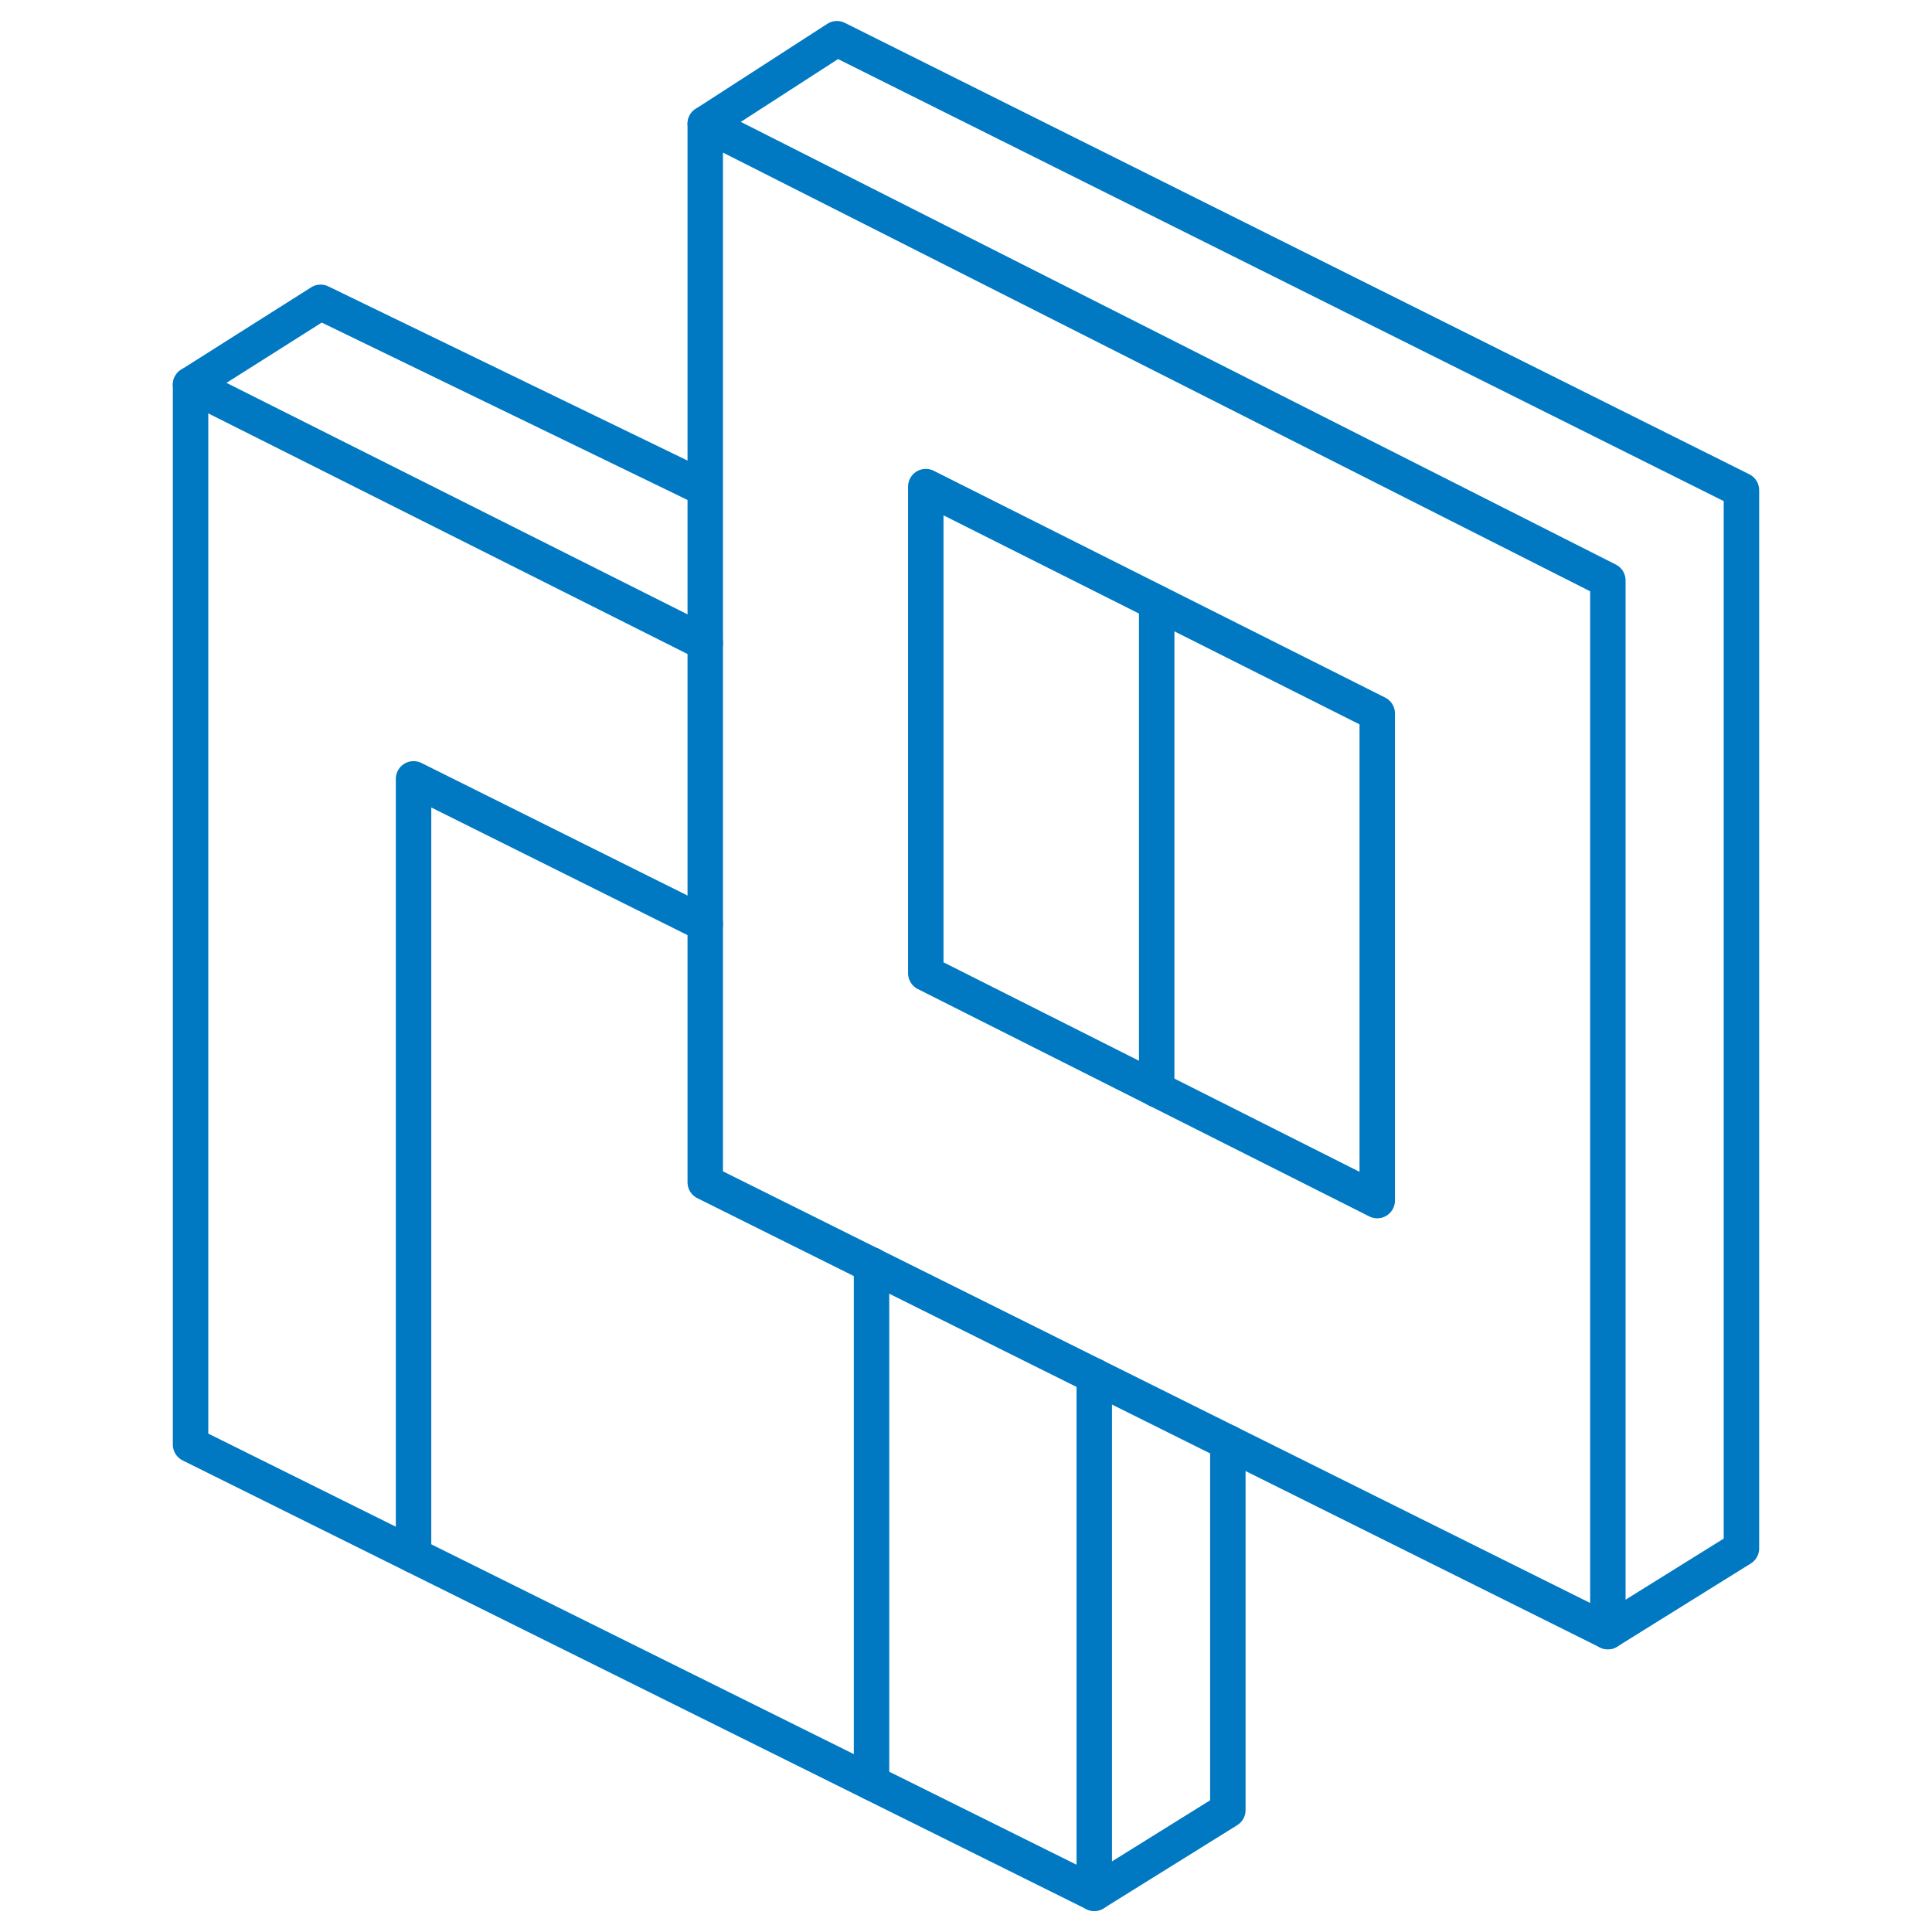
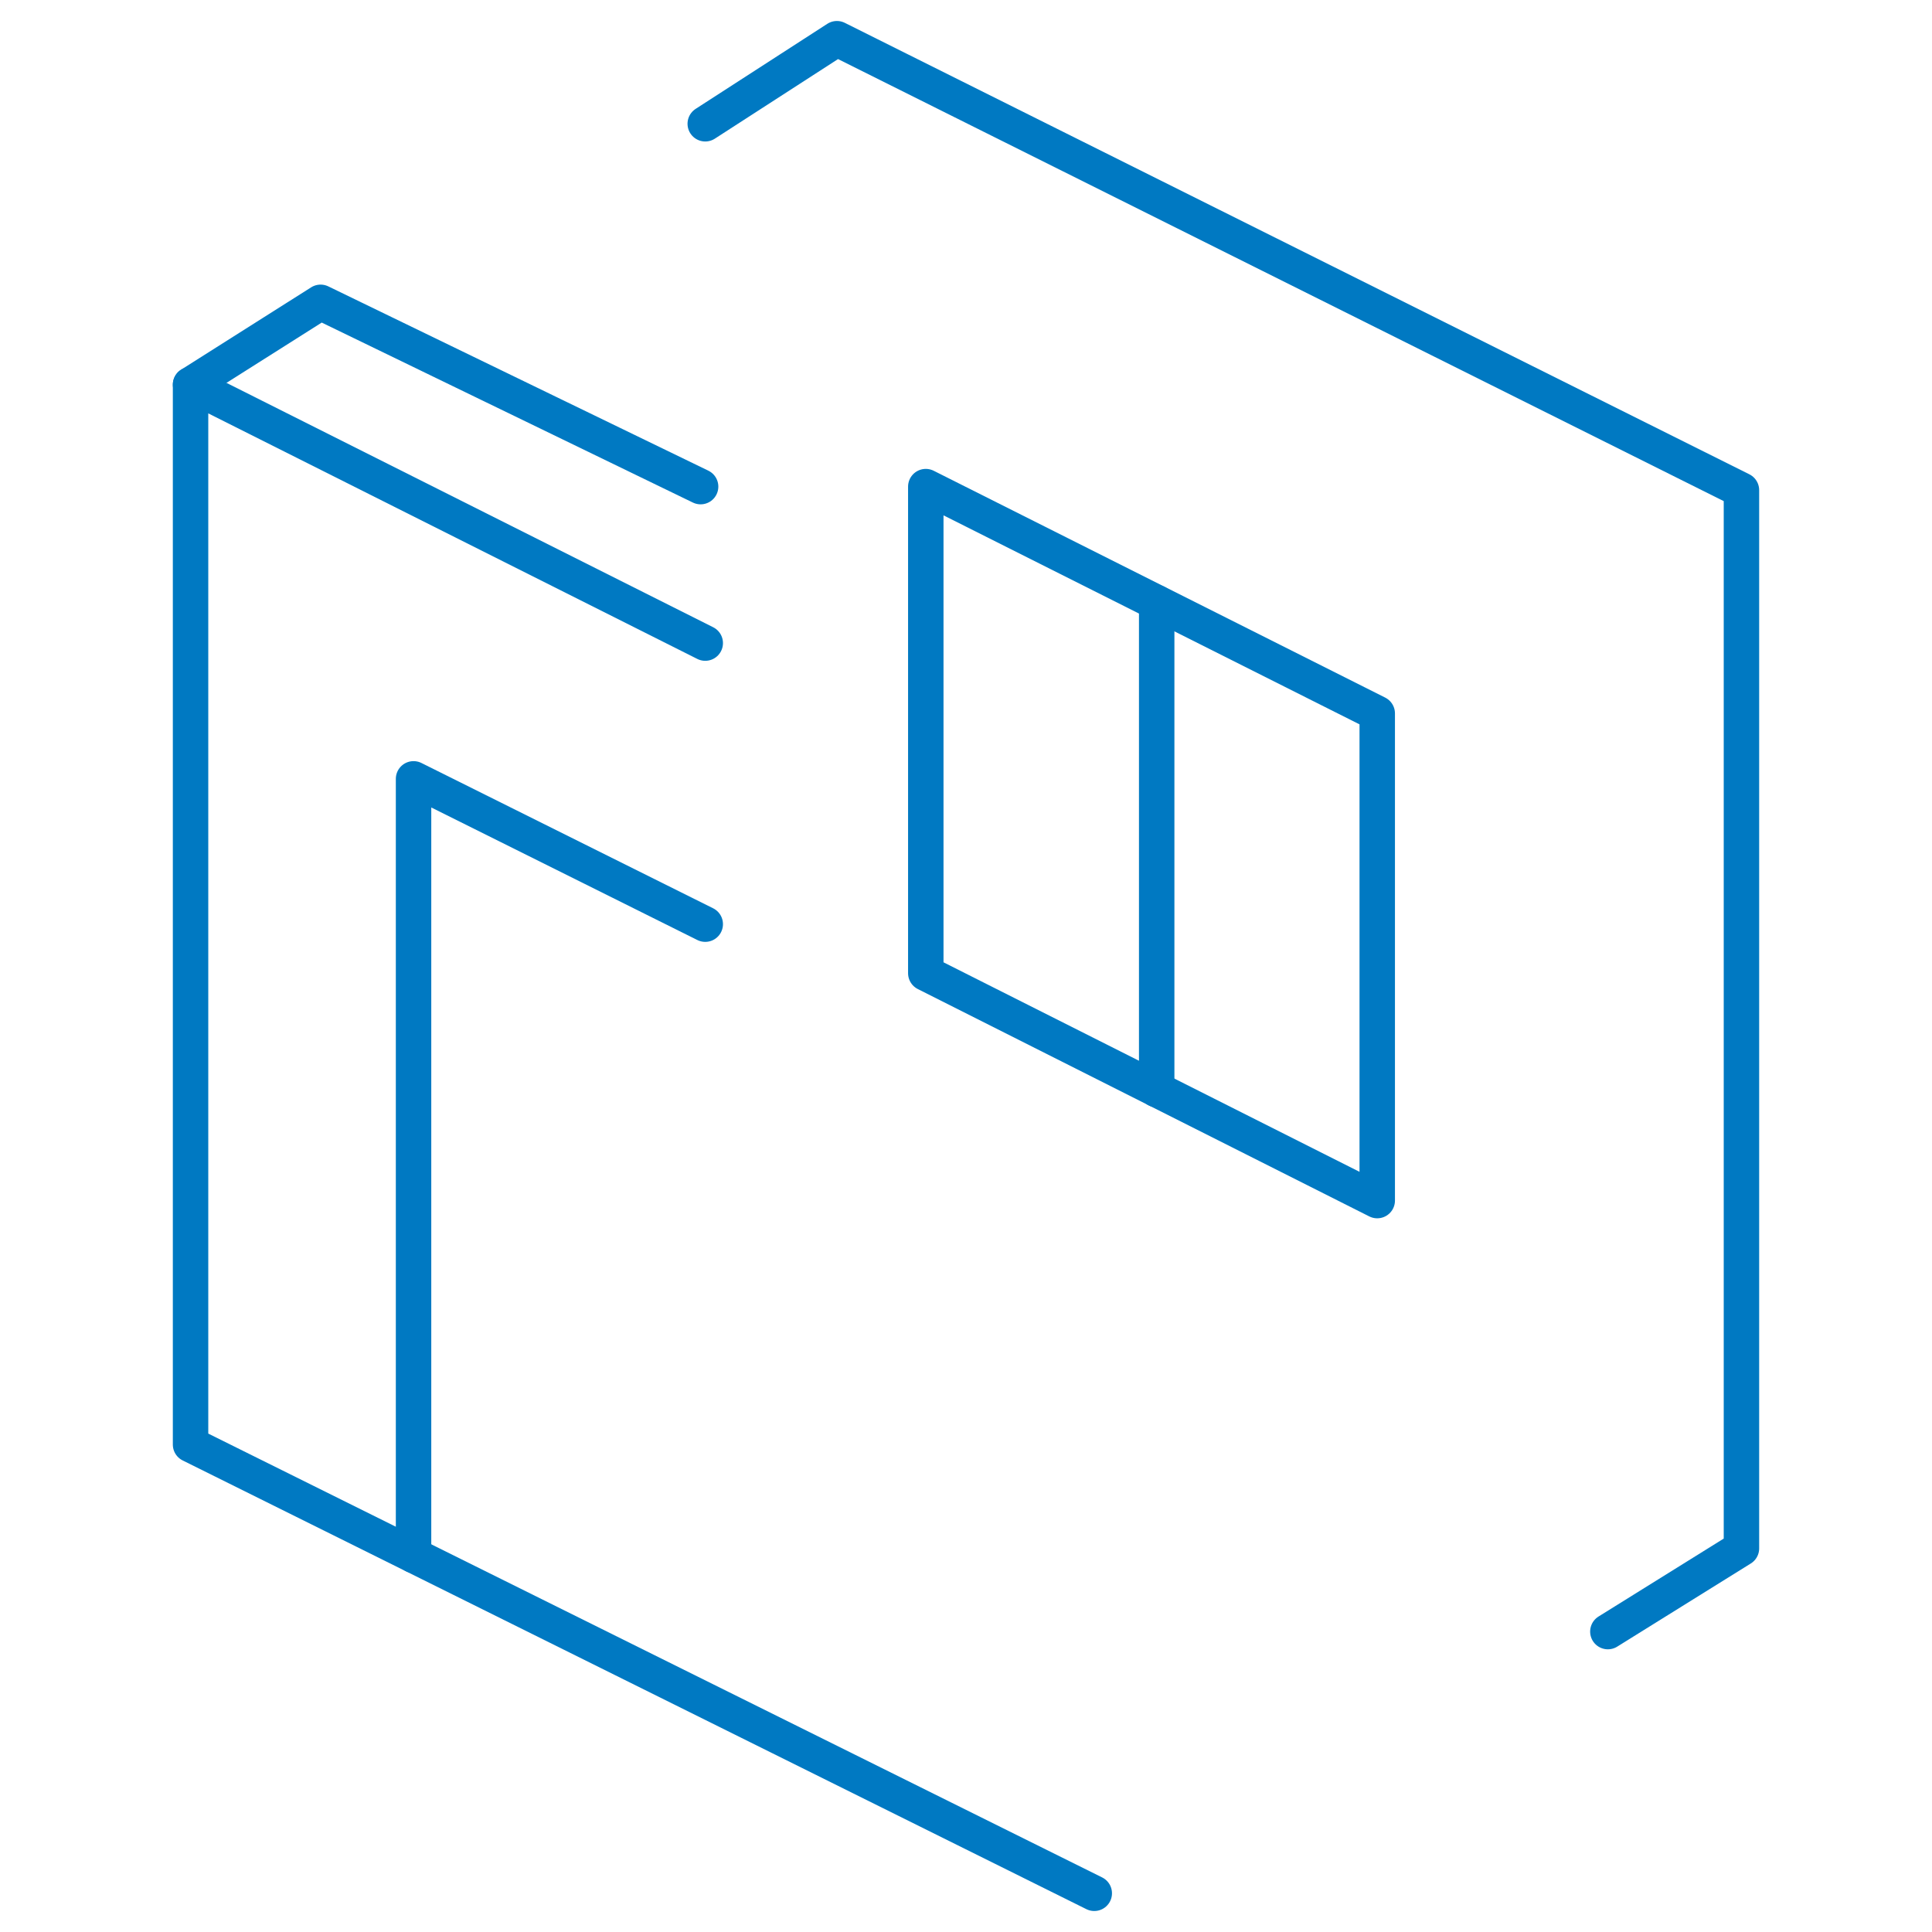
<svg xmlns="http://www.w3.org/2000/svg" id="a" viewBox="0 0 70.87 70.87">
  <polyline points="40.14 69.45 6.99 52.99 6.99 14.11 25.87 23.59" style="fill:none; stroke:#0079c2; stroke-linecap:round; stroke-linejoin:round; stroke-width:1.3px;" />
-   <polyline points="45.04 52.91 45.04 66.4 40.14 69.45 40.14 50.47" style="fill:none; stroke:#0079c2; stroke-linecap:round; stroke-linejoin:round; stroke-width:1.3px;" />
  <polyline points="25.7 17.85 11.76 11.09 6.99 14.11" style="fill:none; stroke:#0079c2; stroke-linecap:round; stroke-linejoin:round; stroke-width:1.3px;" />
-   <polygon points="25.87 43.37 25.87 4.54 58.98 21.29 58.98 59.85 25.87 43.37" style="fill:none; stroke:#0079c2; stroke-linecap:round; stroke-linejoin:round; stroke-width:1.3px;" />
  <polyline points="58.98 59.85 63.88 56.8 63.88 17.98 30.7 1.42 25.87 4.54" style="fill:none; stroke:#0079c2; stroke-linecap:round; stroke-linejoin:round; stroke-width:1.3px;" />
  <polyline points="15.17 57.05 15.17 28.57 25.87 33.9" style="fill:none; stroke:#0079c2; stroke-linecap:round; stroke-linejoin:round; stroke-width:1.3px;" />
-   <line x1="31.97" y1="46.4" x2="31.97" y2="65.39" style="fill:none; stroke:#0079c2; stroke-linecap:round; stroke-linejoin:round; stroke-width:1.3px;" />
  <polygon points="50.52 44.04 33.96 35.7 33.96 17.85 50.52 26.17 50.52 44.04" style="fill:none; stroke:#0079c2; stroke-linecap:round; stroke-linejoin:round; stroke-width:1.3px;" />
  <line x1="42.43" y1="22.11" x2="42.43" y2="39.97" style="fill:none; stroke:#0079c2; stroke-linecap:round; stroke-linejoin:round; stroke-width:1.3px;" />
</svg>